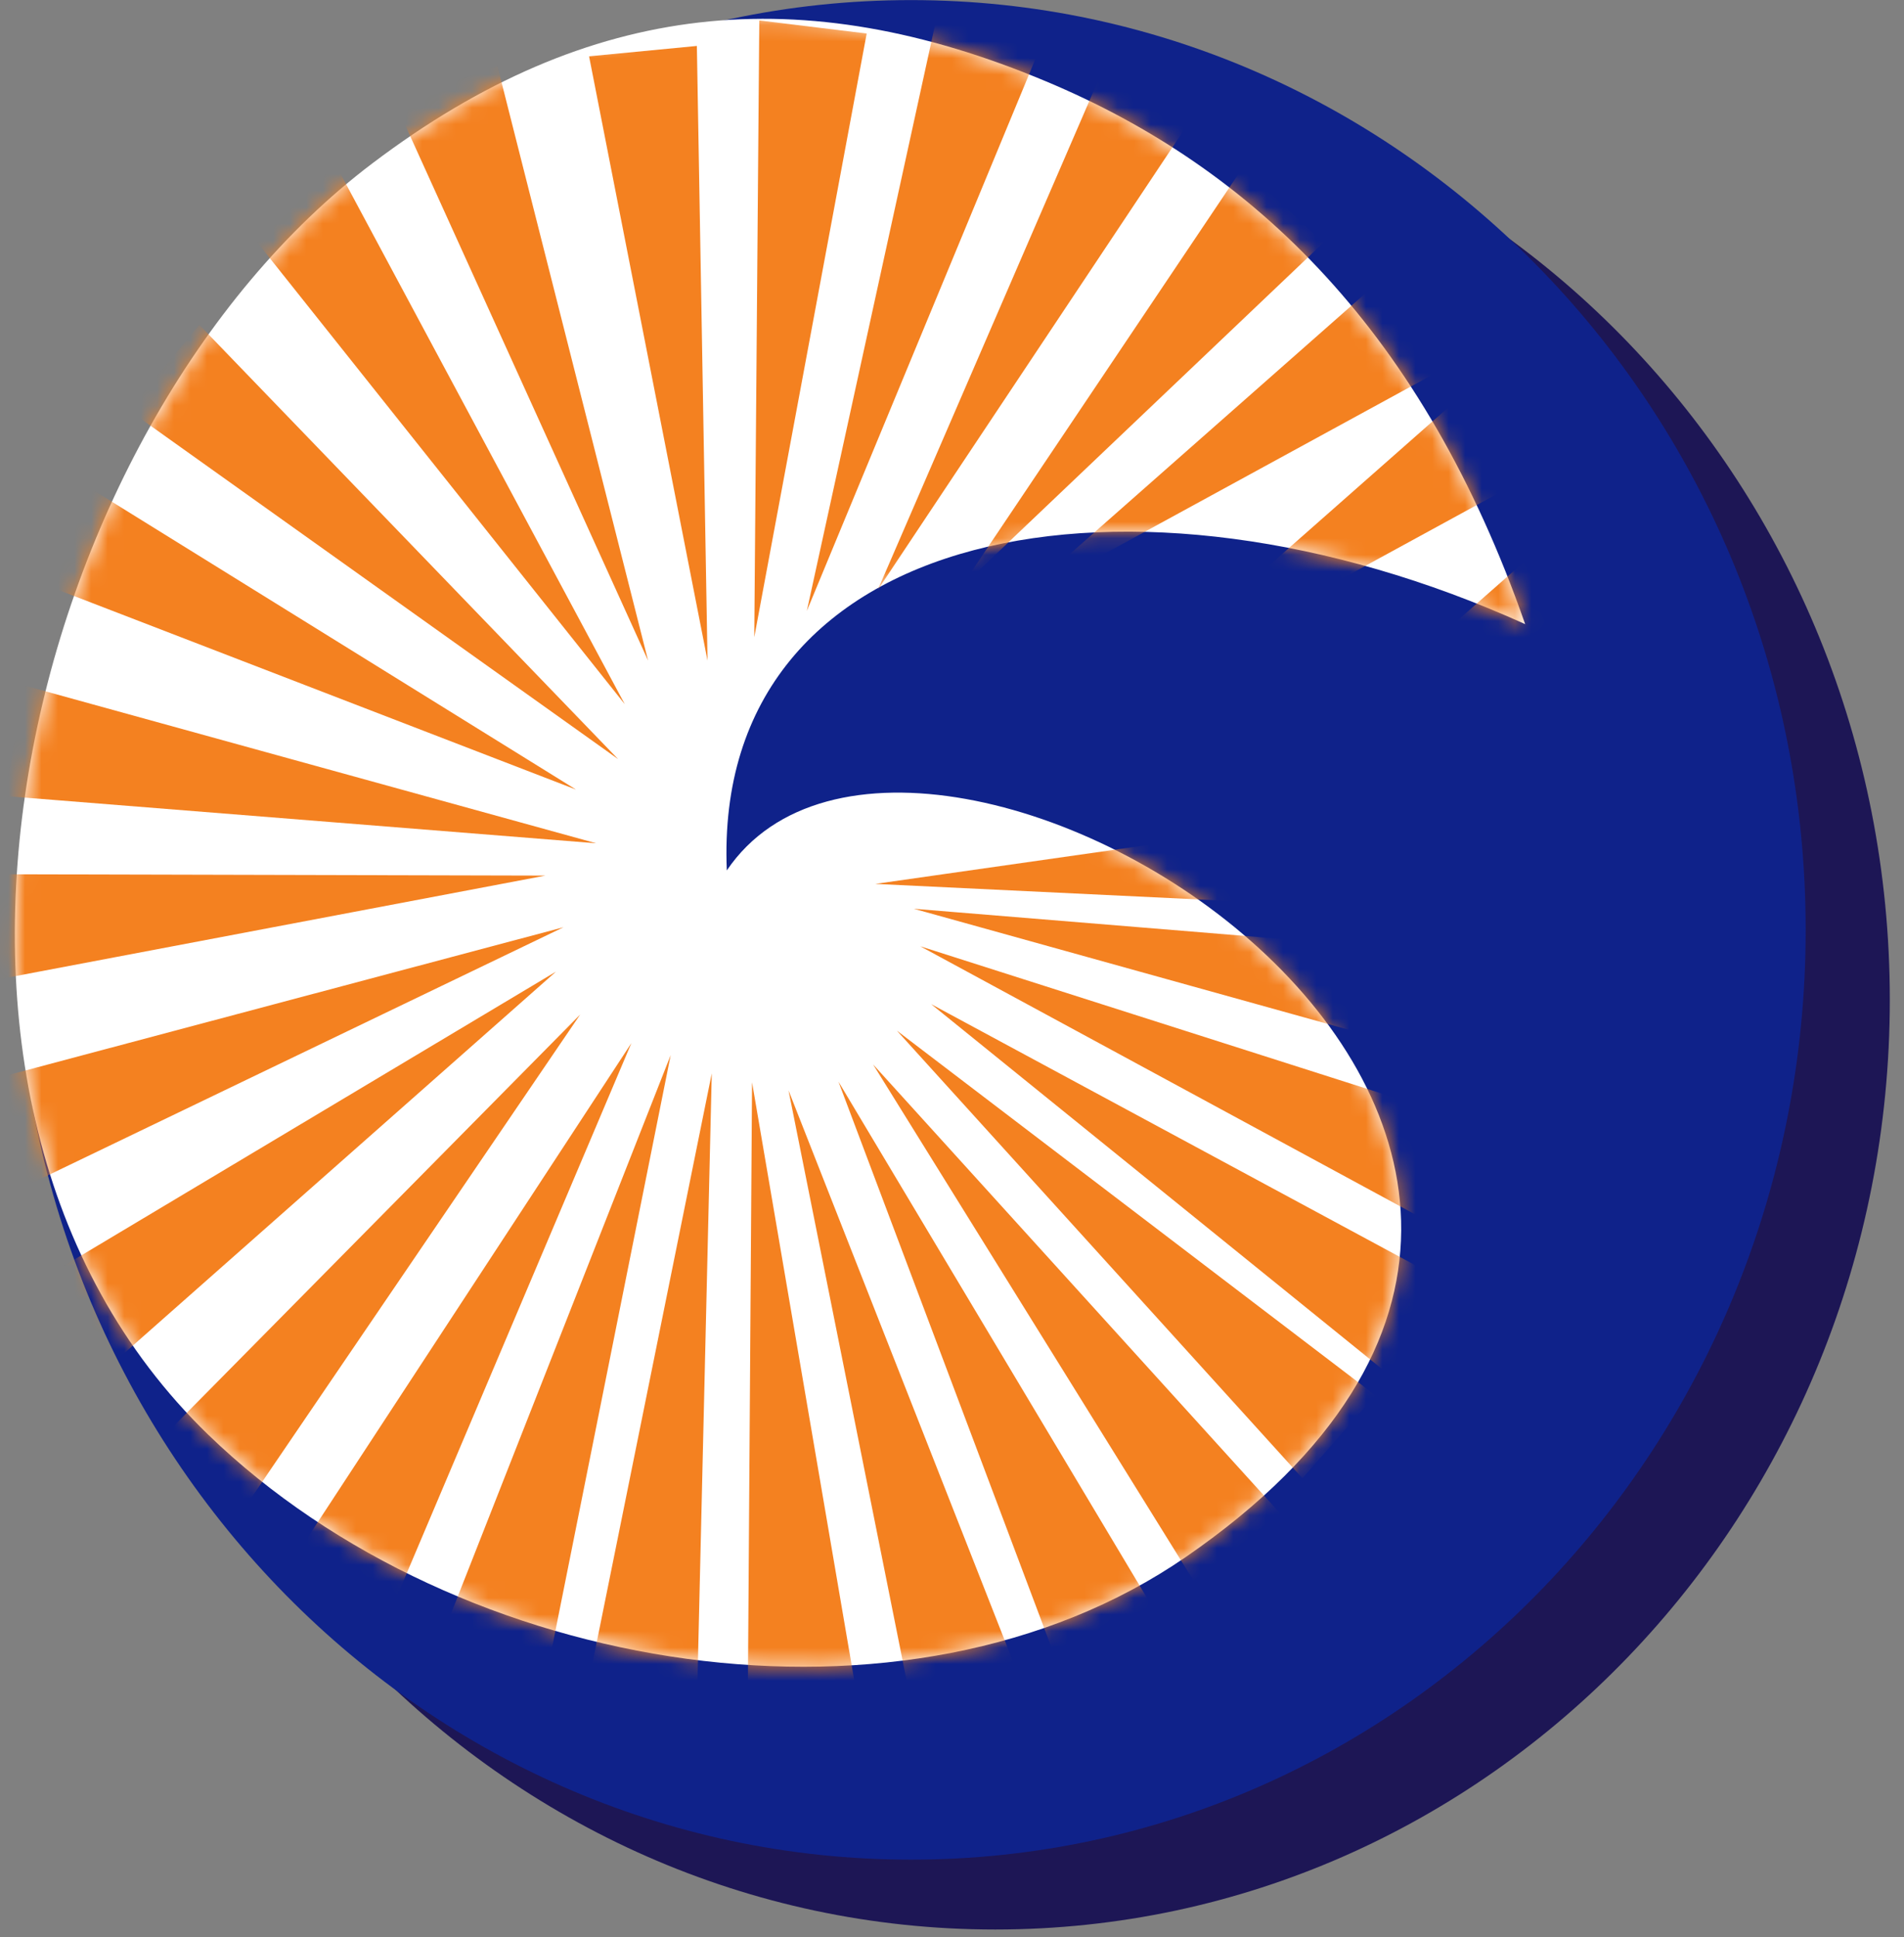
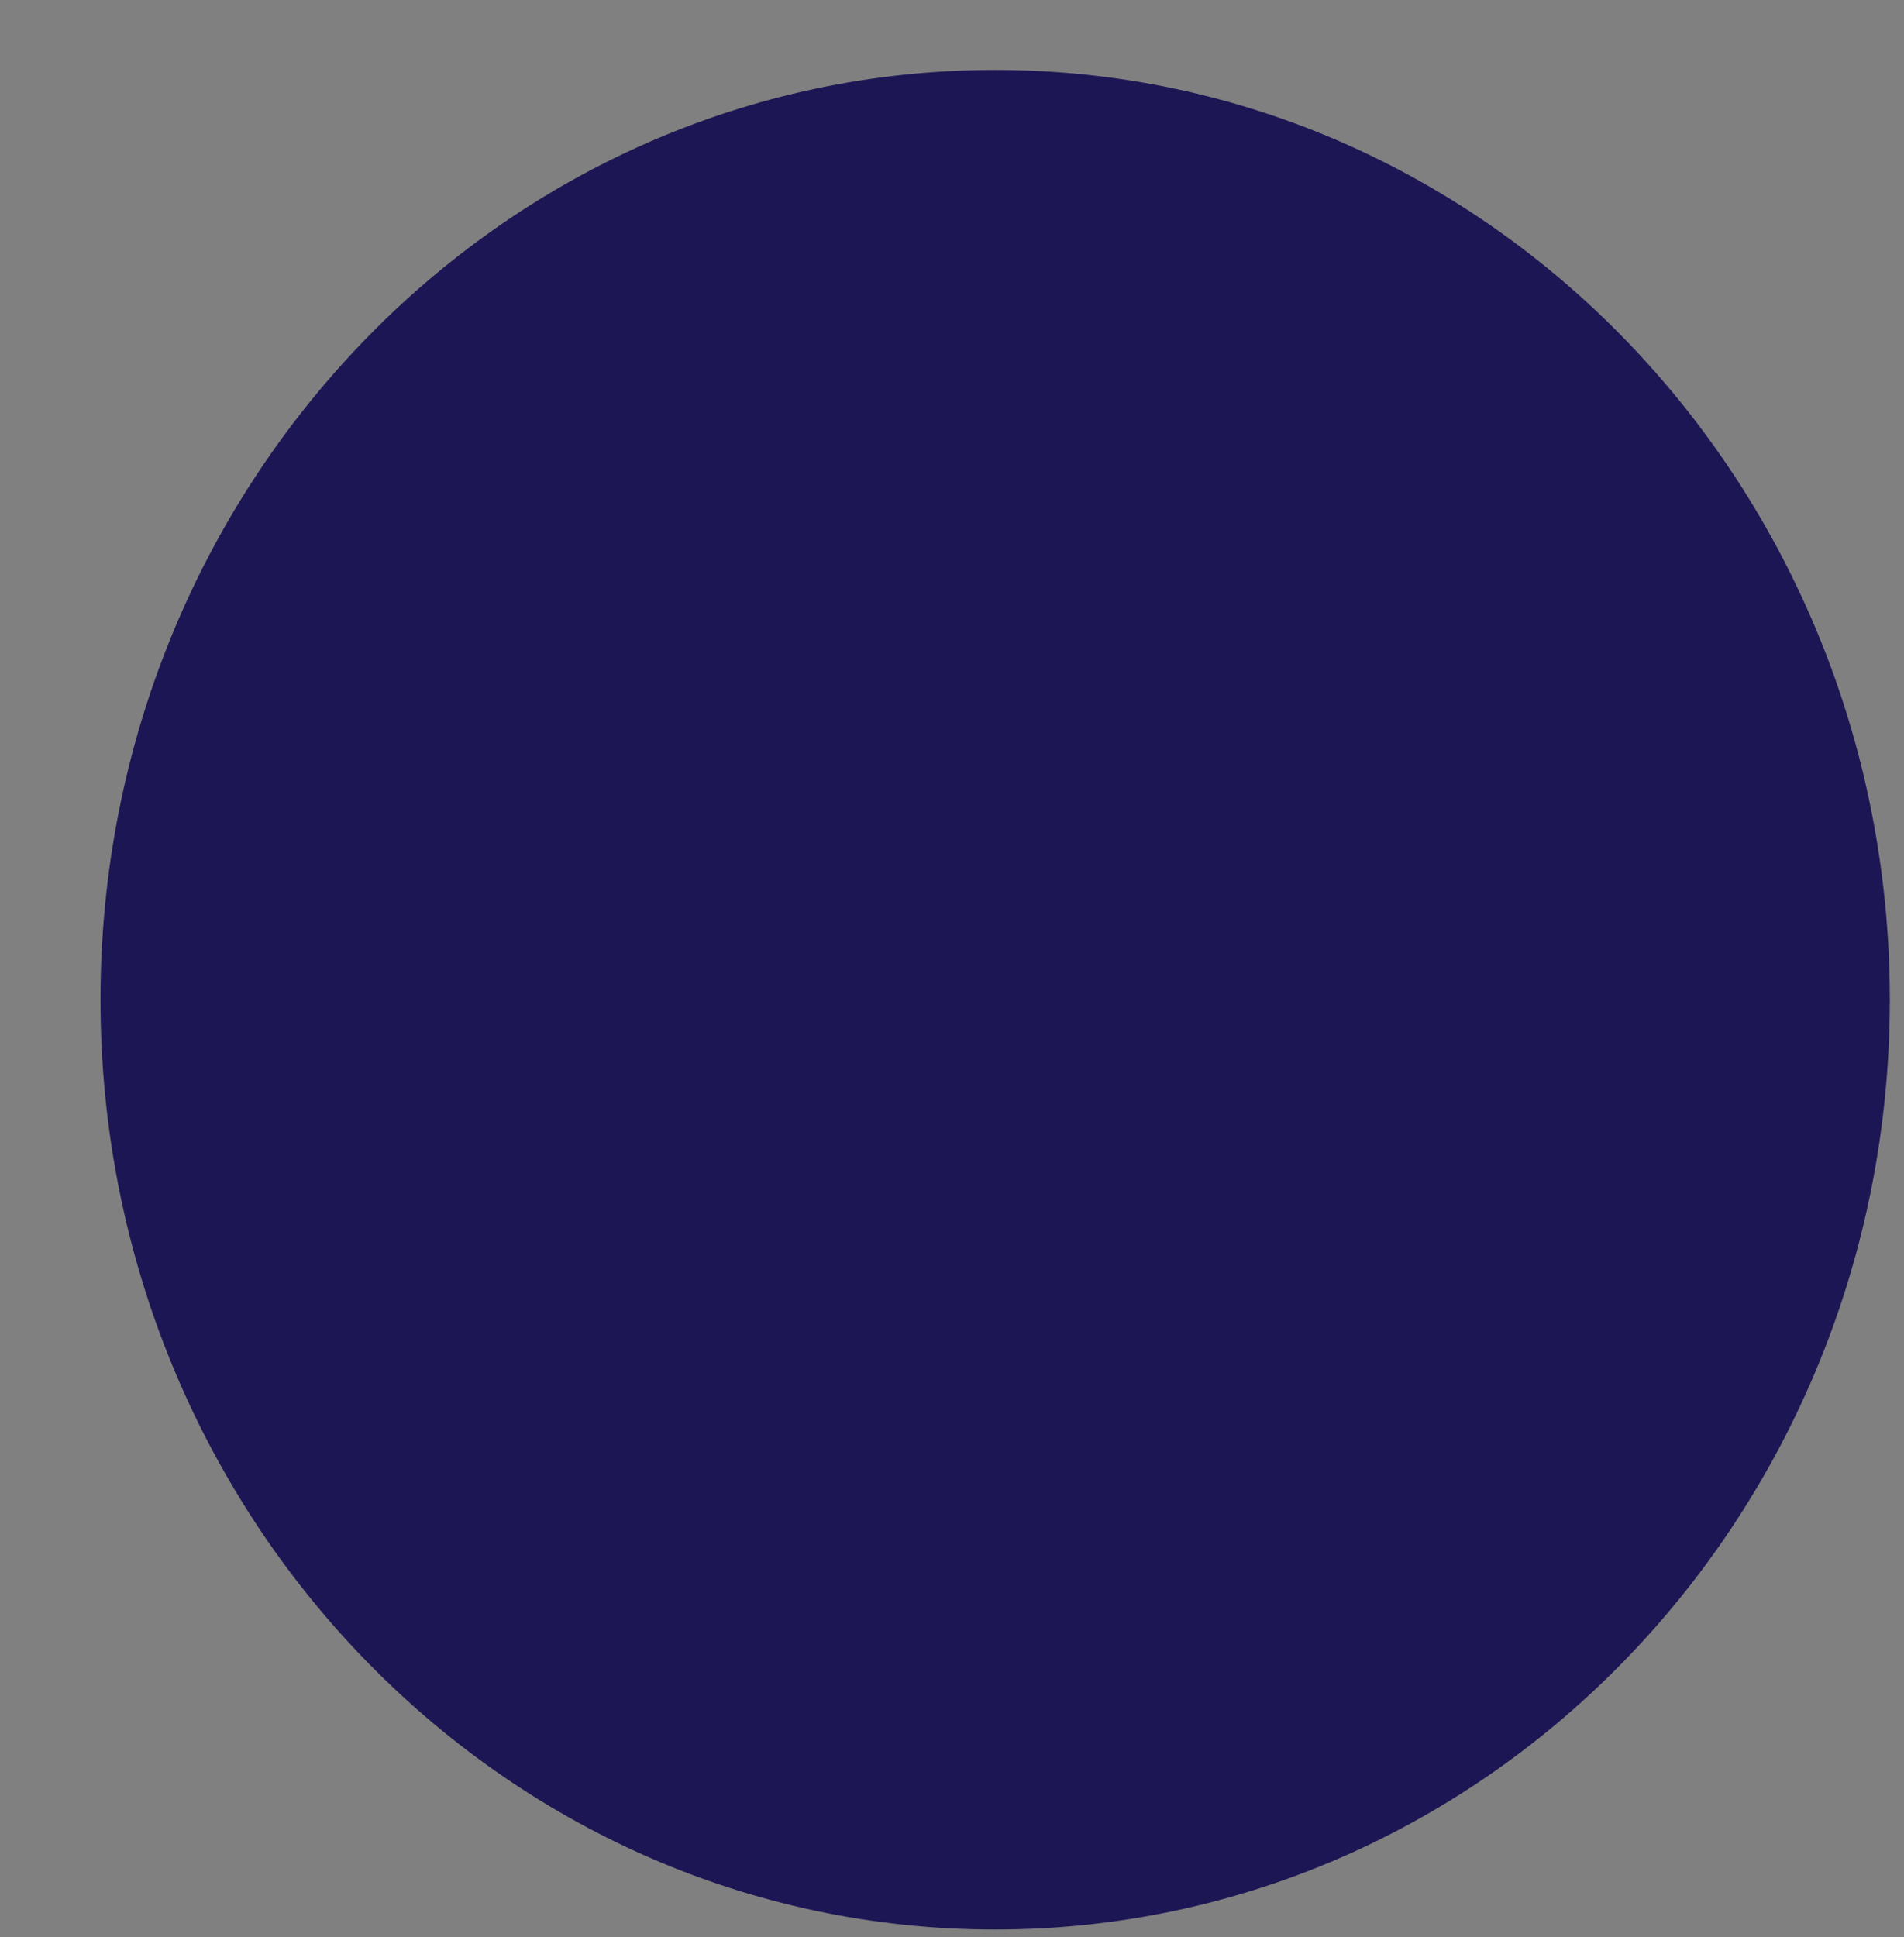
<svg xmlns="http://www.w3.org/2000/svg" width="115" height="117" viewBox="0 0 115 117" fill="none">
  <rect x="0" y="0" width="115" height="117" fill="#808080" stroke="none" />
  <path fill-rule="evenodd" clip-rule="evenodd" d="M60.107 4.224C89.954 4.224 114.143 29.363 114.143 60.375C114.143 91.386 89.954 116.526 60.107 116.526C30.26 116.526 6.07 91.386 6.07 60.375C6.07 29.363 30.26 4.224 60.107 4.224Z" fill="#1D1655" />
-   <path fill-rule="evenodd" clip-rule="evenodd" d="M55.025 0.005C84.872 0.005 109.061 25.145 109.061 56.156C109.061 87.168 84.872 112.307 55.025 112.307C25.178 112.307 0.988 87.168 0.988 56.156C0.988 25.145 25.19 0.005 55.025 0.005Z" fill="#0F228A" />
-   <path fill-rule="evenodd" clip-rule="evenodd" d="M43.899 52.566C43.011 31.545 68.465 26.976 92.119 37.693C85.999 20.165 75.839 10.212 63.184 4.916C48.486 -1.244 35.625 -0.067 22.496 9.861C1.361 25.836 -8.434 66.325 12.579 86.645C27.752 101.318 54.825 105.6 71.617 94.032C108.886 68.353 55.434 35.539 43.899 52.566Z" fill="white" />
  <mask id="mask0_498_3946" style="mask-type:luminance" maskUnits="userSpaceOnUse" x="0" y="1" width="93" height="100">
-     <path d="M43.899 52.566C43.011 31.545 68.465 26.976 92.119 37.693C85.999 20.165 75.839 10.212 63.184 4.916C48.486 -1.244 35.625 -0.067 22.496 9.861C1.361 25.836 -8.434 66.325 12.579 86.645C27.752 101.318 54.825 105.6 71.617 94.032C108.886 68.353 55.434 35.539 43.899 52.566Z" fill="white" />
-   </mask>
+     </mask>
  <g mask="url(#mask0_498_3946)">
    <path fill-rule="evenodd" clip-rule="evenodd" d="M88.047 77.793L84.433 83.453L56.241 60.641L88.047 77.793ZM83.995 16.371L87.572 22.055L61.266 36.416L83.995 16.371ZM42.114 102.044L35.641 101.155L42.99 64.823L42.114 102.044ZM89.848 68.078L87.268 74.313L55.584 57.148L89.848 68.078ZM33.207 100.179L26.989 98.088L40.508 63.721L33.207 100.179ZM7.777 24.772L12.036 19.614L37.332 45.843L7.777 24.772ZM14.895 13.83L20.346 10.086L37.734 42.525L14.895 13.83ZM-2.322 59.565L-2.797 52.791L32.94 52.879L-2.322 59.565ZM88.387 48.309L88.57 55.095L52.87 53.38L88.387 48.309ZM89.872 22.494L93.449 28.178L67.143 42.538L89.872 22.494ZM77.315 91.39L72.107 95.484L52.736 64.285L77.315 91.39ZM96.966 29.605L100.543 35.289L74.224 49.636L96.966 29.605ZM69.552 96.961L63.663 99.903L50.643 65.324L69.552 96.961ZM6.28 82.802L2.606 77.193L33.584 58.676L6.28 82.802ZM0.282 48.072L1.474 41.398L36.006 50.926L0.282 48.072ZM45.861 1.235L52.347 2.024L45.557 38.481L45.861 1.235ZM1.51 71.646L-0.582 65.211L34.035 55.997L1.51 71.646ZM83.07 84.266L78.665 89.274L54.172 62.244L83.07 84.266ZM23.692 97.074L18.034 93.694L38.135 62.995L23.692 97.074ZM67.715 1.661L73.348 5.091L53.016 35.627L67.715 1.661ZM56.678 0.584L62.86 2.787L48.733 36.891L56.678 0.584ZM1.182 34.725L4.102 28.653L34.789 47.683L1.182 34.725ZM61.181 100.329L54.902 102.207L47.626 65.85L61.181 100.329ZM35.58 3.401L42.09 2.775L42.734 39.896L35.58 3.401ZM75.076 10.099L79.931 14.656L58.017 35.502L75.076 10.099ZM14.347 91.678L9.444 87.183L35.044 61.267L14.347 91.678ZM90.93 57.812L89.714 64.485L55.194 54.882L90.93 57.812ZM23.862 6.205L30.044 3.989L39.145 39.896L23.862 6.205ZM51.69 102.032L45.168 102.495L45.423 65.361L51.69 102.032Z" fill="#F48120" />
  </g>
</svg>